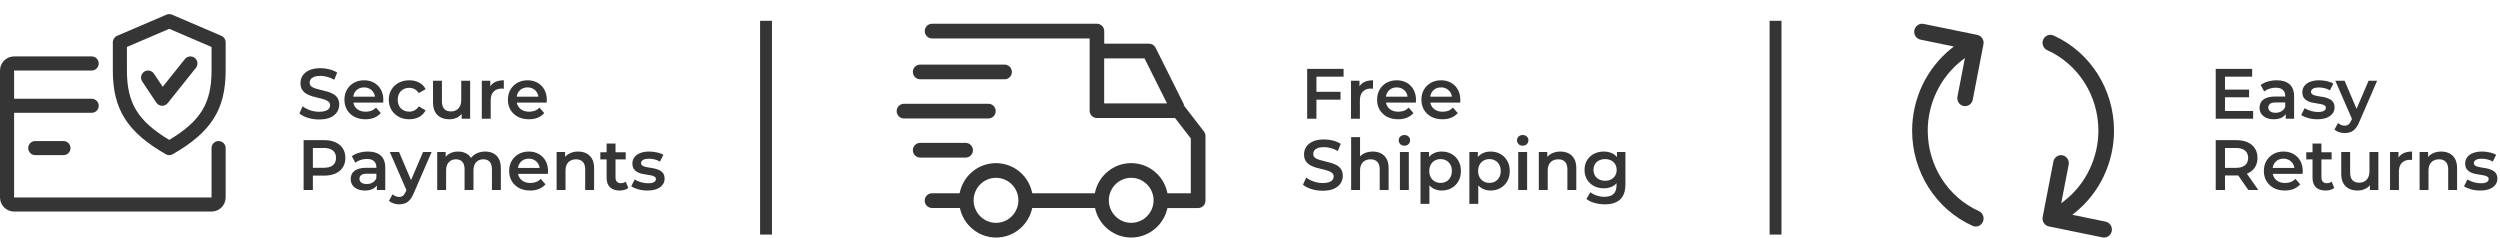
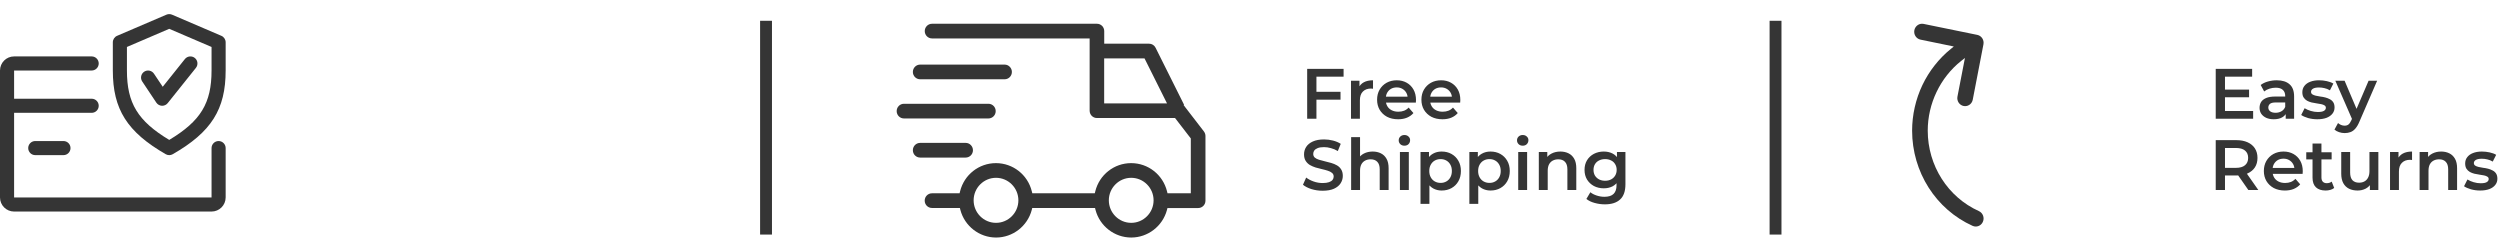
<svg xmlns="http://www.w3.org/2000/svg" fill="none" viewBox="0 0 421 40" height="40" width="421">
  <g clip-path="url(#clip0_189_304)">
    <path fill="#353535" d="M190.496 40C187.687 40 185.209 38.088 184.486 35.356L184.403 35.023H173.83L173.747 35.356C173.025 38.088 170.546 40 167.738 40C164.929 40 162.451 38.088 161.728 35.356L161.646 35.023H156.948C156.266 35.023 155.719 34.473 155.719 33.787C155.719 33.101 156.266 32.551 156.948 32.551H161.594L161.677 32.218C162.369 29.423 164.857 27.47 167.717 27.47C170.577 27.47 173.066 29.423 173.758 32.218L173.84 32.551H184.362L184.445 32.218C185.137 29.423 187.625 27.47 190.485 27.47C193.345 27.47 195.834 29.423 196.526 32.218L196.608 32.551H200.532V23.314L197.878 19.875H184.724C184.042 19.875 183.495 19.325 183.495 18.639V6.473H156.958C156.276 6.473 155.729 5.922 155.729 5.236C155.729 4.551 156.276 4 156.958 4H184.724C185.405 4 185.952 4.551 185.952 5.236V7.356H193.5C193.965 7.356 194.388 7.616 194.595 8.031L199.396 17.642L199.314 17.683L199.634 18.109L202.742 22.14C202.907 22.358 203 22.629 203 22.899V33.797C203 34.483 202.453 35.034 201.771 35.034H196.598L196.515 35.366C195.782 38.088 193.304 40 190.496 40ZM190.496 29.943C188.42 29.943 186.727 31.647 186.727 33.735C186.727 35.823 188.42 37.527 190.496 37.527C192.571 37.527 194.264 35.823 194.264 33.735C194.264 31.647 192.571 29.943 190.496 29.943ZM167.728 29.943C165.652 29.943 163.959 31.647 163.959 33.735C163.959 35.823 165.652 37.527 167.728 37.527C169.803 37.527 171.496 35.823 171.496 33.735C171.496 31.647 169.803 29.943 167.728 29.943ZM185.942 17.413H196.526L192.736 9.829H185.942V17.413Z" />
    <path fill="#353535" d="M154.955 26.535C154.273 26.535 153.726 25.984 153.726 25.299C153.726 24.613 154.273 24.062 154.955 24.062H162.616C162.947 24.062 163.257 24.187 163.484 24.426C163.711 24.654 163.845 24.966 163.845 25.299C163.845 25.984 163.298 26.535 162.616 26.535H154.955Z" />
    <path fill="#353535" d="M152.229 19.948C151.547 19.948 151 19.397 151 18.712C151 18.026 151.547 17.475 152.229 17.475H166.447C167.129 17.475 167.676 18.026 167.676 18.712C167.676 19.397 167.129 19.948 166.447 19.948H152.229Z" />
    <path fill="#353535" d="M154.955 13.351C154.273 13.351 153.726 12.8 153.726 12.114C153.726 11.429 154.273 10.878 154.955 10.878H169.173C169.504 10.878 169.813 11.003 170.04 11.242C170.268 11.47 170.402 11.782 170.402 12.114C170.402 12.8 169.855 13.351 169.173 13.351H154.955Z" />
  </g>
  <g clip-path="url(#clip1_189_304)">
-     <path fill="#353535" d="M354.329 40C354.242 40 354.156 39.989 354.07 39.978L345.012 38.125C344.667 38.058 344.376 37.847 344.181 37.547C343.987 37.248 343.912 36.893 343.987 36.538L345.788 27.216C345.907 26.583 346.446 26.128 347.071 26.128C347.158 26.128 347.244 26.139 347.33 26.15C348.042 26.295 348.506 27.005 348.365 27.737L347.104 34.24L347.751 33.73C351.266 30.945 353.369 26.561 353.369 22C353.369 16.118 349.983 10.803 344.753 8.45C344.095 8.15 343.782 7.351 344.074 6.674C344.278 6.186 344.753 5.864 345.281 5.864C345.465 5.864 345.637 5.898 345.81 5.975C351.999 8.761 356 15.053 356 22C356 24.652 355.396 27.316 354.264 29.691C353.142 32.043 351.503 34.141 349.498 35.75L348.98 36.171L354.587 37.325C355.299 37.47 355.763 38.18 355.623 38.913C355.493 39.545 354.954 40 354.329 40Z" />
    <path fill="#353535" d="M332.719 38.147C332.535 38.147 332.363 38.113 332.19 38.036C326.001 35.25 322 28.958 322 22C322 19.359 322.604 16.695 323.736 14.321C324.858 11.968 326.507 9.871 328.502 8.25L329.02 7.829L323.413 6.674C322.701 6.53 322.237 5.82 322.377 5.088C322.496 4.466 323.046 4 323.661 4C323.747 4 323.833 4.011 323.919 4.022L332.977 5.875C333.689 6.02 334.153 6.73 334.013 7.462L332.212 16.784C332.093 17.417 331.554 17.872 330.929 17.872C330.842 17.872 330.756 17.861 330.67 17.85C329.958 17.705 329.494 16.995 329.635 16.263L330.896 9.76L330.249 10.27C326.734 13.067 324.631 17.45 324.631 22C324.631 27.882 328.017 33.197 333.247 35.55C333.905 35.85 334.218 36.649 333.926 37.325C333.722 37.825 333.247 38.147 332.719 38.147Z" />
  </g>
  <path fill="#353535" d="M221.556 15.464H225.744V16.784H221.556V15.464ZM221.688 20H220.128V11.6H226.26V12.908H221.688V20ZM227.507 20V13.592H228.935V15.356L228.767 14.84C228.959 14.408 229.259 14.08 229.667 13.856C230.083 13.632 230.599 13.52 231.215 13.52V14.948C231.151 14.932 231.091 14.924 231.035 14.924C230.979 14.916 230.923 14.912 230.867 14.912C230.299 14.912 229.847 15.08 229.511 15.416C229.175 15.744 229.007 16.236 229.007 16.892V20H227.507ZM235.441 20.084C234.729 20.084 234.105 19.944 233.569 19.664C233.041 19.376 232.629 18.984 232.333 18.488C232.045 17.992 231.901 17.428 231.901 16.796C231.901 16.156 232.041 15.592 232.321 15.104C232.609 14.608 233.001 14.22 233.497 13.94C234.001 13.66 234.573 13.52 235.213 13.52C235.837 13.52 236.393 13.656 236.881 13.928C237.369 14.2 237.753 14.584 238.033 15.08C238.313 15.576 238.453 16.16 238.453 16.832C238.453 16.896 238.449 16.968 238.441 17.048C238.441 17.128 238.437 17.204 238.429 17.276H233.089V16.28H237.637L237.049 16.592C237.057 16.224 236.981 15.9 236.821 15.62C236.661 15.34 236.441 15.12 236.161 14.96C235.889 14.8 235.573 14.72 235.213 14.72C234.845 14.72 234.521 14.8 234.241 14.96C233.969 15.12 233.753 15.344 233.593 15.632C233.441 15.912 233.365 16.244 233.365 16.628V16.868C233.365 17.252 233.453 17.592 233.629 17.888C233.805 18.184 234.053 18.412 234.373 18.572C234.693 18.732 235.061 18.812 235.477 18.812C235.837 18.812 236.161 18.756 236.449 18.644C236.737 18.532 236.993 18.356 237.217 18.116L238.021 19.04C237.733 19.376 237.369 19.636 236.929 19.82C236.497 19.996 236.001 20.084 235.441 20.084ZM242.906 20.084C242.194 20.084 241.57 19.944 241.034 19.664C240.506 19.376 240.094 18.984 239.798 18.488C239.51 17.992 239.366 17.428 239.366 16.796C239.366 16.156 239.506 15.592 239.786 15.104C240.074 14.608 240.466 14.22 240.962 13.94C241.466 13.66 242.038 13.52 242.678 13.52C243.302 13.52 243.858 13.656 244.346 13.928C244.834 14.2 245.218 14.584 245.498 15.08C245.778 15.576 245.918 16.16 245.918 16.832C245.918 16.896 245.914 16.968 245.906 17.048C245.906 17.128 245.902 17.204 245.894 17.276H240.554V16.28H245.102L244.514 16.592C244.522 16.224 244.446 15.9 244.286 15.62C244.126 15.34 243.906 15.12 243.626 14.96C243.354 14.8 243.038 14.72 242.678 14.72C242.31 14.72 241.986 14.8 241.706 14.96C241.434 15.12 241.218 15.344 241.058 15.632C240.906 15.912 240.83 16.244 240.83 16.628V16.868C240.83 17.252 240.918 17.592 241.094 17.888C241.27 18.184 241.518 18.412 241.838 18.572C242.158 18.732 242.526 18.812 242.942 18.812C243.302 18.812 243.626 18.756 243.914 18.644C244.202 18.532 244.458 18.356 244.682 18.116L245.486 19.04C245.198 19.376 244.834 19.636 244.394 19.82C243.962 19.996 243.466 20.084 242.906 20.084ZM222.732 32.12C222.076 32.12 221.448 32.028 220.848 31.844C220.248 31.652 219.772 31.408 219.42 31.112L219.96 29.9C220.296 30.164 220.712 30.384 221.208 30.56C221.704 30.736 222.212 30.824 222.732 30.824C223.172 30.824 223.528 30.776 223.8 30.68C224.072 30.584 224.272 30.456 224.4 30.296C224.528 30.128 224.592 29.94 224.592 29.732C224.592 29.476 224.5 29.272 224.316 29.12C224.132 28.96 223.892 28.836 223.596 28.748C223.308 28.652 222.984 28.564 222.624 28.484C222.272 28.404 221.916 28.312 221.556 28.208C221.204 28.096 220.88 27.956 220.584 27.788C220.296 27.612 220.06 27.38 219.876 27.092C219.692 26.804 219.6 26.436 219.6 25.988C219.6 25.532 219.72 25.116 219.96 24.74C220.208 24.356 220.58 24.052 221.076 23.828C221.58 23.596 222.216 23.48 222.984 23.48C223.488 23.48 223.988 23.544 224.484 23.672C224.98 23.8 225.412 23.984 225.78 24.224L225.288 25.436C224.912 25.212 224.524 25.048 224.124 24.944C223.724 24.832 223.34 24.776 222.972 24.776C222.54 24.776 222.188 24.828 221.916 24.932C221.652 25.036 221.456 25.172 221.328 25.34C221.208 25.508 221.148 25.7 221.148 25.916C221.148 26.172 221.236 26.38 221.412 26.54C221.596 26.692 221.832 26.812 222.12 26.9C222.416 26.988 222.744 27.076 223.104 27.164C223.464 27.244 223.82 27.336 224.172 27.44C224.532 27.544 224.856 27.68 225.144 27.848C225.44 28.016 225.676 28.244 225.852 28.532C226.036 28.82 226.128 29.184 226.128 29.624C226.128 30.072 226.004 30.488 225.756 30.872C225.516 31.248 225.144 31.552 224.64 31.784C224.136 32.008 223.5 32.12 222.732 32.12ZM231.167 25.52C231.679 25.52 232.135 25.62 232.535 25.82C232.943 26.02 233.263 26.328 233.495 26.744C233.727 27.152 233.843 27.68 233.843 28.328V32H232.343V28.52C232.343 27.952 232.207 27.528 231.935 27.248C231.671 26.968 231.299 26.828 230.819 26.828C230.467 26.828 230.155 26.9 229.883 27.044C229.611 27.188 229.399 27.404 229.247 27.692C229.103 27.972 229.031 28.328 229.031 28.76V32H227.531V23.096H229.031V27.32L228.707 26.792C228.931 26.384 229.255 26.072 229.679 25.856C230.111 25.632 230.607 25.52 231.167 25.52ZM235.746 32V25.592H237.246V32H235.746ZM236.502 24.536C236.222 24.536 235.99 24.448 235.806 24.272C235.63 24.096 235.542 23.884 235.542 23.636C235.542 23.38 235.63 23.168 235.806 23C235.99 22.824 236.222 22.736 236.502 22.736C236.782 22.736 237.01 22.82 237.186 22.988C237.37 23.148 237.462 23.352 237.462 23.6C237.462 23.864 237.374 24.088 237.198 24.272C237.022 24.448 236.79 24.536 236.502 24.536ZM242.766 32.084C242.246 32.084 241.77 31.964 241.338 31.724C240.914 31.484 240.574 31.124 240.318 30.644C240.07 30.156 239.946 29.54 239.946 28.796C239.946 28.044 240.066 27.428 240.306 26.948C240.554 26.468 240.89 26.112 241.314 25.88C241.738 25.64 242.222 25.52 242.766 25.52C243.398 25.52 243.954 25.656 244.434 25.928C244.922 26.2 245.306 26.58 245.586 27.068C245.874 27.556 246.018 28.132 246.018 28.796C246.018 29.46 245.874 30.04 245.586 30.536C245.306 31.024 244.922 31.404 244.434 31.676C243.954 31.948 243.398 32.084 242.766 32.084ZM239.214 34.328V25.592H240.642V27.104L240.594 28.808L240.714 30.512V34.328H239.214ZM242.598 30.8C242.958 30.8 243.278 30.72 243.558 30.56C243.846 30.4 244.074 30.168 244.242 29.864C244.41 29.56 244.494 29.204 244.494 28.796C244.494 28.38 244.41 28.024 244.242 27.728C244.074 27.424 243.846 27.192 243.558 27.032C243.278 26.872 242.958 26.792 242.598 26.792C242.238 26.792 241.914 26.872 241.626 27.032C241.338 27.192 241.11 27.424 240.942 27.728C240.774 28.024 240.69 28.38 240.69 28.796C240.69 29.204 240.774 29.56 240.942 29.864C241.11 30.168 241.338 30.4 241.626 30.56C241.914 30.72 242.238 30.8 242.598 30.8ZM250.993 32.084C250.473 32.084 249.997 31.964 249.565 31.724C249.141 31.484 248.801 31.124 248.545 30.644C248.297 30.156 248.173 29.54 248.173 28.796C248.173 28.044 248.293 27.428 248.533 26.948C248.781 26.468 249.117 26.112 249.541 25.88C249.965 25.64 250.449 25.52 250.993 25.52C251.625 25.52 252.181 25.656 252.661 25.928C253.149 26.2 253.533 26.58 253.813 27.068C254.101 27.556 254.245 28.132 254.245 28.796C254.245 29.46 254.101 30.04 253.813 30.536C253.533 31.024 253.149 31.404 252.661 31.676C252.181 31.948 251.625 32.084 250.993 32.084ZM247.441 34.328V25.592H248.869V27.104L248.821 28.808L248.941 30.512V34.328H247.441ZM250.825 30.8C251.185 30.8 251.505 30.72 251.785 30.56C252.073 30.4 252.301 30.168 252.469 29.864C252.637 29.56 252.721 29.204 252.721 28.796C252.721 28.38 252.637 28.024 252.469 27.728C252.301 27.424 252.073 27.192 251.785 27.032C251.505 26.872 251.185 26.792 250.825 26.792C250.465 26.792 250.141 26.872 249.853 27.032C249.565 27.192 249.337 27.424 249.169 27.728C249.001 28.024 248.917 28.38 248.917 28.796C248.917 29.204 249.001 29.56 249.169 29.864C249.337 30.168 249.565 30.4 249.853 30.56C250.141 30.72 250.465 30.8 250.825 30.8ZM255.668 32V25.592H257.168V32H255.668ZM256.424 24.536C256.144 24.536 255.912 24.448 255.728 24.272C255.552 24.096 255.464 23.884 255.464 23.636C255.464 23.38 255.552 23.168 255.728 23C255.912 22.824 256.144 22.736 256.424 22.736C256.704 22.736 256.932 22.82 257.108 22.988C257.292 23.148 257.384 23.352 257.384 23.6C257.384 23.864 257.296 24.088 257.12 24.272C256.944 24.448 256.712 24.536 256.424 24.536ZM262.772 25.52C263.284 25.52 263.74 25.62 264.14 25.82C264.548 26.02 264.868 26.328 265.1 26.744C265.332 27.152 265.448 27.68 265.448 28.328V32H263.948V28.52C263.948 27.952 263.812 27.528 263.54 27.248C263.276 26.968 262.904 26.828 262.424 26.828C262.072 26.828 261.76 26.9 261.488 27.044C261.216 27.188 261.004 27.404 260.852 27.692C260.708 27.972 260.636 28.328 260.636 28.76V32H259.136V25.592H260.564V27.32L260.312 26.792C260.536 26.384 260.86 26.072 261.284 25.856C261.716 25.632 262.212 25.52 262.772 25.52ZM270.267 34.412C269.675 34.412 269.095 34.332 268.527 34.172C267.967 34.02 267.507 33.796 267.147 33.5L267.819 32.372C268.099 32.604 268.451 32.788 268.875 32.924C269.307 33.068 269.743 33.14 270.183 33.14C270.887 33.14 271.403 32.976 271.731 32.648C272.059 32.328 272.223 31.844 272.223 31.196V30.056L272.343 28.604L272.295 27.152V25.592H273.723V31.028C273.723 32.188 273.427 33.04 272.835 33.584C272.243 34.136 271.387 34.412 270.267 34.412ZM270.075 31.712C269.467 31.712 268.915 31.584 268.419 31.328C267.931 31.064 267.543 30.7 267.255 30.236C266.975 29.772 266.835 29.228 266.835 28.604C266.835 27.988 266.975 27.448 267.255 26.984C267.543 26.52 267.931 26.16 268.419 25.904C268.915 25.648 269.467 25.52 270.075 25.52C270.619 25.52 271.107 25.628 271.539 25.844C271.971 26.06 272.315 26.396 272.571 26.852C272.835 27.308 272.967 27.892 272.967 28.604C272.967 29.316 272.835 29.904 272.571 30.368C272.315 30.824 271.971 31.164 271.539 31.388C271.107 31.604 270.619 31.712 270.075 31.712ZM270.303 30.44C270.679 30.44 271.015 30.364 271.311 30.212C271.607 30.052 271.835 29.836 271.995 29.564C272.163 29.284 272.247 28.964 272.247 28.604C272.247 28.244 272.163 27.928 271.995 27.656C271.835 27.376 271.607 27.164 271.311 27.02C271.015 26.868 270.679 26.792 270.303 26.792C269.927 26.792 269.587 26.868 269.283 27.02C268.987 27.164 268.755 27.376 268.587 27.656C268.427 27.928 268.347 28.244 268.347 28.604C268.347 28.964 268.427 29.284 268.587 29.564C268.755 29.836 268.987 30.052 269.283 30.212C269.587 30.364 269.927 30.44 270.303 30.44Z" />
-   <path fill="#353535" d="M53.732 20.12C53.076 20.12 52.448 20.028 51.848 19.844C51.248 19.652 50.772 19.408 50.42 19.112L50.96 17.9C51.296 18.164 51.712 18.384 52.208 18.56C52.704 18.736 53.212 18.824 53.732 18.824C54.172 18.824 54.528 18.776 54.8 18.68C55.072 18.584 55.272 18.456 55.4 18.296C55.528 18.128 55.592 17.94 55.592 17.732C55.592 17.476 55.5 17.272 55.316 17.12C55.132 16.96 54.892 16.836 54.596 16.748C54.308 16.652 53.984 16.564 53.624 16.484C53.272 16.404 52.916 16.312 52.556 16.208C52.204 16.096 51.88 15.956 51.584 15.788C51.296 15.612 51.06 15.38 50.876 15.092C50.692 14.804 50.6 14.436 50.6 13.988C50.6 13.532 50.72 13.116 50.96 12.74C51.208 12.356 51.58 12.052 52.076 11.828C52.58 11.596 53.216 11.48 53.984 11.48C54.488 11.48 54.988 11.544 55.484 11.672C55.98 11.8 56.412 11.984 56.78 12.224L56.288 13.436C55.912 13.212 55.524 13.048 55.124 12.944C54.724 12.832 54.34 12.776 53.972 12.776C53.54 12.776 53.188 12.828 52.916 12.932C52.652 13.036 52.456 13.172 52.328 13.34C52.208 13.508 52.148 13.7 52.148 13.916C52.148 14.172 52.236 14.38 52.412 14.54C52.596 14.692 52.832 14.812 53.12 14.9C53.416 14.988 53.744 15.076 54.104 15.164C54.464 15.244 54.82 15.336 55.172 15.44C55.532 15.544 55.856 15.68 56.144 15.848C56.44 16.016 56.676 16.244 56.852 16.532C57.036 16.82 57.128 17.184 57.128 17.624C57.128 18.072 57.004 18.488 56.756 18.872C56.516 19.248 56.144 19.552 55.64 19.784C55.136 20.008 54.5 20.12 53.732 20.12ZM61.543 20.084C60.831 20.084 60.207 19.944 59.671 19.664C59.143 19.376 58.731 18.984 58.435 18.488C58.147 17.992 58.003 17.428 58.003 16.796C58.003 16.156 58.143 15.592 58.423 15.104C58.711 14.608 59.103 14.22 59.599 13.94C60.103 13.66 60.675 13.52 61.315 13.52C61.939 13.52 62.495 13.656 62.983 13.928C63.471 14.2 63.855 14.584 64.135 15.08C64.415 15.576 64.555 16.16 64.555 16.832C64.555 16.896 64.551 16.968 64.543 17.048C64.543 17.128 64.539 17.204 64.531 17.276H59.191V16.28H63.739L63.151 16.592C63.159 16.224 63.083 15.9 62.923 15.62C62.763 15.34 62.543 15.12 62.263 14.96C61.991 14.8 61.675 14.72 61.315 14.72C60.947 14.72 60.623 14.8 60.343 14.96C60.071 15.12 59.855 15.344 59.695 15.632C59.543 15.912 59.467 16.244 59.467 16.628V16.868C59.467 17.252 59.555 17.592 59.731 17.888C59.907 18.184 60.155 18.412 60.475 18.572C60.795 18.732 61.163 18.812 61.579 18.812C61.939 18.812 62.263 18.756 62.551 18.644C62.839 18.532 63.095 18.356 63.319 18.116L64.123 19.04C63.835 19.376 63.471 19.636 63.031 19.82C62.599 19.996 62.103 20.084 61.543 20.084ZM68.936 20.084C68.264 20.084 67.664 19.944 67.136 19.664C66.616 19.376 66.208 18.984 65.912 18.488C65.616 17.992 65.468 17.428 65.468 16.796C65.468 16.156 65.616 15.592 65.912 15.104C66.208 14.608 66.616 14.22 67.136 13.94C67.664 13.66 68.264 13.52 68.936 13.52C69.56 13.52 70.108 13.648 70.58 13.904C71.06 14.152 71.424 14.52 71.672 15.008L70.52 15.68C70.328 15.376 70.092 15.152 69.812 15.008C69.54 14.864 69.244 14.792 68.924 14.792C68.556 14.792 68.224 14.872 67.928 15.032C67.632 15.192 67.4 15.424 67.232 15.728C67.064 16.024 66.98 16.38 66.98 16.796C66.98 17.212 67.064 17.572 67.232 17.876C67.4 18.172 67.632 18.4 67.928 18.56C68.224 18.72 68.556 18.8 68.924 18.8C69.244 18.8 69.54 18.728 69.812 18.584C70.092 18.44 70.328 18.216 70.52 17.912L71.672 18.584C71.424 19.064 71.06 19.436 70.58 19.7C70.108 19.956 69.56 20.084 68.936 20.084ZM75.68 20.084C75.136 20.084 74.656 19.984 74.24 19.784C73.824 19.576 73.5 19.264 73.268 18.848C73.036 18.424 72.92 17.892 72.92 17.252V13.592H74.42V17.048C74.42 17.624 74.548 18.056 74.804 18.344C75.068 18.624 75.44 18.764 75.92 18.764C76.272 18.764 76.576 18.692 76.832 18.548C77.096 18.404 77.3 18.188 77.444 17.9C77.596 17.612 77.672 17.256 77.672 16.832V13.592H79.172V20H77.744V18.272L77.996 18.8C77.78 19.216 77.464 19.536 77.048 19.76C76.632 19.976 76.176 20.084 75.68 20.084ZM81.136 20V13.592H82.564V15.356L82.396 14.84C82.588 14.408 82.888 14.08 83.296 13.856C83.712 13.632 84.228 13.52 84.844 13.52V14.948C84.78 14.932 84.72 14.924 84.664 14.924C84.608 14.916 84.552 14.912 84.496 14.912C83.928 14.912 83.476 15.08 83.14 15.416C82.804 15.744 82.636 16.236 82.636 16.892V20H81.136ZM89.07 20.084C88.358 20.084 87.734 19.944 87.198 19.664C86.67 19.376 86.258 18.984 85.962 18.488C85.674 17.992 85.53 17.428 85.53 16.796C85.53 16.156 85.67 15.592 85.95 15.104C86.238 14.608 86.63 14.22 87.126 13.94C87.63 13.66 88.202 13.52 88.842 13.52C89.466 13.52 90.022 13.656 90.51 13.928C90.998 14.2 91.382 14.584 91.662 15.08C91.942 15.576 92.082 16.16 92.082 16.832C92.082 16.896 92.078 16.968 92.07 17.048C92.07 17.128 92.066 17.204 92.058 17.276H86.718V16.28H91.266L90.678 16.592C90.686 16.224 90.61 15.9 90.45 15.62C90.29 15.34 90.07 15.12 89.79 14.96C89.518 14.8 89.202 14.72 88.842 14.72C88.474 14.72 88.15 14.8 87.87 14.96C87.598 15.12 87.382 15.344 87.222 15.632C87.07 15.912 86.994 16.244 86.994 16.628V16.868C86.994 17.252 87.082 17.592 87.258 17.888C87.434 18.184 87.682 18.412 88.002 18.572C88.322 18.732 88.69 18.812 89.106 18.812C89.466 18.812 89.79 18.756 90.078 18.644C90.366 18.532 90.622 18.356 90.846 18.116L91.65 19.04C91.362 19.376 90.998 19.636 90.558 19.82C90.126 19.996 89.63 20.084 89.07 20.084ZM51.128 32V23.6H54.584C55.328 23.6 55.964 23.72 56.492 23.96C57.028 24.2 57.44 24.544 57.728 24.992C58.016 25.44 58.16 25.972 58.16 26.588C58.16 27.204 58.016 27.736 57.728 28.184C57.44 28.632 57.028 28.976 56.492 29.216C55.964 29.456 55.328 29.576 54.584 29.576H51.992L52.688 28.844V32H51.128ZM52.688 29.012L51.992 28.256H54.512C55.2 28.256 55.716 28.112 56.06 27.824C56.412 27.528 56.588 27.116 56.588 26.588C56.588 26.052 56.412 25.64 56.06 25.352C55.716 25.064 55.2 24.92 54.512 24.92H51.992L52.688 24.152V29.012ZM63.463 32V30.704L63.379 30.428V28.16C63.379 27.72 63.247 27.38 62.983 27.14C62.719 26.892 62.319 26.768 61.783 26.768C61.423 26.768 61.067 26.824 60.715 26.936C60.371 27.048 60.079 27.204 59.839 27.404L59.251 26.312C59.595 26.048 60.003 25.852 60.475 25.724C60.955 25.588 61.451 25.52 61.963 25.52C62.891 25.52 63.607 25.744 64.111 26.192C64.623 26.632 64.879 27.316 64.879 28.244V32H63.463ZM61.447 32.084C60.967 32.084 60.547 32.004 60.187 31.844C59.827 31.676 59.547 31.448 59.347 31.16C59.155 30.864 59.059 30.532 59.059 30.164C59.059 29.804 59.143 29.48 59.311 29.192C59.487 28.904 59.771 28.676 60.163 28.508C60.555 28.34 61.075 28.256 61.723 28.256H63.583V29.252H61.831C61.319 29.252 60.975 29.336 60.799 29.504C60.623 29.664 60.535 29.864 60.535 30.104C60.535 30.376 60.643 30.592 60.859 30.752C61.075 30.912 61.375 30.992 61.759 30.992C62.127 30.992 62.455 30.908 62.743 30.74C63.039 30.572 63.251 30.324 63.379 29.996L63.631 30.896C63.487 31.272 63.227 31.564 62.851 31.772C62.483 31.98 62.015 32.084 61.447 32.084ZM67.215 34.412C66.903 34.412 66.591 34.36 66.279 34.256C65.967 34.152 65.707 34.008 65.499 33.824L66.099 32.72C66.251 32.856 66.423 32.964 66.615 33.044C66.807 33.124 67.003 33.164 67.203 33.164C67.475 33.164 67.695 33.096 67.863 32.96C68.031 32.824 68.187 32.596 68.331 32.276L68.703 31.436L68.823 31.256L71.247 25.592H72.687L69.687 32.516C69.487 32.996 69.263 33.376 69.015 33.656C68.775 33.936 68.503 34.132 68.199 34.244C67.903 34.356 67.575 34.412 67.215 34.412ZM68.535 32.228L65.643 25.592H67.203L69.555 31.124L68.535 32.228ZM81.713 25.52C82.225 25.52 82.677 25.62 83.069 25.82C83.469 26.02 83.781 26.328 84.005 26.744C84.229 27.152 84.341 27.68 84.341 28.328V32H82.841V28.52C82.841 27.952 82.717 27.528 82.469 27.248C82.221 26.968 81.865 26.828 81.401 26.828C81.073 26.828 80.781 26.9 80.525 27.044C80.277 27.188 80.081 27.4 79.937 27.68C79.801 27.96 79.733 28.316 79.733 28.748V32H78.233V28.52C78.233 27.952 78.109 27.528 77.861 27.248C77.613 26.968 77.257 26.828 76.793 26.828C76.465 26.828 76.173 26.9 75.917 27.044C75.669 27.188 75.473 27.4 75.329 27.68C75.193 27.96 75.125 28.316 75.125 28.748V32H73.625V25.592H75.053V27.296L74.801 26.792C75.017 26.376 75.329 26.06 75.737 25.844C76.153 25.628 76.625 25.52 77.153 25.52C77.753 25.52 78.273 25.668 78.713 25.964C79.161 26.26 79.457 26.708 79.601 27.308L79.013 27.104C79.221 26.624 79.565 26.24 80.045 25.952C80.525 25.664 81.081 25.52 81.713 25.52ZM89.281 32.084C88.569 32.084 87.945 31.944 87.409 31.664C86.881 31.376 86.469 30.984 86.173 30.488C85.885 29.992 85.741 29.428 85.741 28.796C85.741 28.156 85.881 27.592 86.161 27.104C86.449 26.608 86.841 26.22 87.337 25.94C87.841 25.66 88.413 25.52 89.053 25.52C89.677 25.52 90.233 25.656 90.721 25.928C91.209 26.2 91.593 26.584 91.873 27.08C92.153 27.576 92.293 28.16 92.293 28.832C92.293 28.896 92.289 28.968 92.281 29.048C92.281 29.128 92.277 29.204 92.269 29.276H86.929V28.28H91.477L90.889 28.592C90.897 28.224 90.821 27.9 90.661 27.62C90.501 27.34 90.281 27.12 90.001 26.96C89.729 26.8 89.413 26.72 89.053 26.72C88.685 26.72 88.361 26.8 88.081 26.96C87.809 27.12 87.593 27.344 87.433 27.632C87.281 27.912 87.205 28.244 87.205 28.628V28.868C87.205 29.252 87.293 29.592 87.469 29.888C87.645 30.184 87.893 30.412 88.213 30.572C88.533 30.732 88.901 30.812 89.317 30.812C89.677 30.812 90.001 30.756 90.289 30.644C90.577 30.532 90.833 30.356 91.057 30.116L91.861 31.04C91.573 31.376 91.209 31.636 90.769 31.82C90.337 31.996 89.841 32.084 89.281 32.084ZM97.37 25.52C97.882 25.52 98.338 25.62 98.738 25.82C99.146 26.02 99.466 26.328 99.698 26.744C99.93 27.152 100.046 27.68 100.046 28.328V32H98.546V28.52C98.546 27.952 98.41 27.528 98.138 27.248C97.874 26.968 97.502 26.828 97.022 26.828C96.67 26.828 96.358 26.9 96.086 27.044C95.814 27.188 95.602 27.404 95.45 27.692C95.306 27.972 95.234 28.328 95.234 28.76V32H93.734V25.592H95.162V27.32L94.91 26.792C95.134 26.384 95.458 26.072 95.882 25.856C96.314 25.632 96.81 25.52 97.37 25.52ZM104.361 32.084C103.657 32.084 103.113 31.904 102.729 31.544C102.345 31.176 102.153 30.636 102.153 29.924V24.176H103.653V29.888C103.653 30.192 103.729 30.428 103.881 30.596C104.041 30.764 104.261 30.848 104.541 30.848C104.877 30.848 105.157 30.76 105.381 30.584L105.801 31.652C105.625 31.796 105.409 31.904 105.153 31.976C104.897 32.048 104.633 32.084 104.361 32.084ZM101.097 26.84V25.64H105.369V26.84H101.097ZM109.015 32.084C108.479 32.084 107.963 32.016 107.467 31.88C106.979 31.736 106.591 31.564 106.303 31.364L106.879 30.224C107.167 30.408 107.511 30.56 107.911 30.68C108.311 30.8 108.711 30.86 109.111 30.86C109.583 30.86 109.923 30.796 110.131 30.668C110.347 30.54 110.455 30.368 110.455 30.152C110.455 29.976 110.383 29.844 110.239 29.756C110.095 29.66 109.907 29.588 109.675 29.54C109.443 29.492 109.183 29.448 108.895 29.408C108.615 29.368 108.331 29.316 108.043 29.252C107.763 29.18 107.507 29.08 107.275 28.952C107.043 28.816 106.855 28.636 106.711 28.412C106.567 28.188 106.495 27.892 106.495 27.524C106.495 27.116 106.611 26.764 106.843 26.468C107.075 26.164 107.399 25.932 107.815 25.772C108.239 25.604 108.739 25.52 109.315 25.52C109.747 25.52 110.183 25.568 110.623 25.664C111.063 25.76 111.427 25.896 111.715 26.072L111.139 27.212C110.835 27.028 110.527 26.904 110.215 26.84C109.911 26.768 109.607 26.732 109.303 26.732C108.847 26.732 108.507 26.8 108.283 26.936C108.067 27.072 107.959 27.244 107.959 27.452C107.959 27.644 108.031 27.788 108.175 27.884C108.319 27.98 108.507 28.056 108.739 28.112C108.971 28.168 109.227 28.216 109.507 28.256C109.795 28.288 110.079 28.34 110.359 28.412C110.639 28.484 110.895 28.584 111.127 28.712C111.367 28.832 111.559 29.004 111.703 29.228C111.847 29.452 111.919 29.744 111.919 30.104C111.919 30.504 111.799 30.852 111.559 31.148C111.327 31.444 110.995 31.676 110.563 31.844C110.131 32.004 109.615 32.084 109.015 32.084Z" />
  <path stroke-width="2" stroke="#353535" d="M129 3.5V39.5" />
  <path stroke-width="2" stroke="#353535" d="M299 3.5V39.5" />
  <path fill="#353535" d="M36.812 23.75C36.157 23.75 35.625 24.282 35.625 24.937V33.25H2.375V19H15.438C16.093 19 16.625 18.468 16.625 17.812C16.625 17.157 16.093 16.625 15.438 16.625H2.375V11.875H15.438C16.093 11.875 16.625 11.343 16.625 10.687C16.625 10.032 16.093 9.5 15.438 9.5H2.375C1.064 9.5 0 10.564 0 11.875V33.25C0 34.561 1.064 35.625 2.375 35.625H35.625C36.936 35.625 38 34.561 38 33.25V24.937C38 24.282 37.468 23.75 36.812 23.75Z" />
  <path fill="#353535" d="M10.688 23.75H5.938C5.282 23.75 4.75 24.282 4.75 24.937C4.75 25.593 5.282 26.125 5.938 26.125H10.688C11.343 26.125 11.875 25.593 11.875 24.937C11.875 24.282 11.343 23.75 10.688 23.75Z" />
  <path fill="#353535" d="M37.28 6.032L28.968 2.47C28.666 2.344 28.331 2.344 28.03 2.47L19.717 6.032C19.283 6.22 19 6.65 19 7.125V11.875C19 18.408 21.415 22.227 27.909 25.968C28.091 26.073 28.296 26.125 28.5 26.125C28.704 26.125 28.909 26.073 29.091 25.968C35.585 22.237 38 18.418 38 11.875V7.125C38 6.65 37.717 6.22 37.28 6.032ZM35.625 11.875C35.625 17.359 33.81 20.377 28.5 23.56C23.189 20.37 21.375 17.352 21.375 11.875V7.908L28.5 4.854L35.625 7.908V11.875Z" />
  <path fill="#353535" d="M32.806 9.759C32.295 9.355 31.549 9.433 31.136 9.944L27.403 14.613L25.925 12.404C25.557 11.858 24.819 11.713 24.28 12.074C23.736 12.438 23.586 13.176 23.95 13.72L26.325 17.283C26.536 17.599 26.883 17.793 27.263 17.812C27.279 17.812 27.298 17.812 27.312 17.812C27.671 17.812 28.013 17.651 28.241 17.366L32.991 11.428C33.4 10.915 33.319 10.169 32.806 9.759Z" />
  <path fill="#353535" d="M374.568 15.092H378.744V16.376H374.568V15.092ZM374.688 18.692H379.428V20H373.128V11.6H379.26V12.908H374.688V18.692ZM384.912 20V18.704L384.828 18.428V16.16C384.828 15.72 384.696 15.38 384.432 15.14C384.168 14.892 383.768 14.768 383.232 14.768C382.872 14.768 382.516 14.824 382.164 14.936C381.82 15.048 381.528 15.204 381.288 15.404L380.7 14.312C381.044 14.048 381.452 13.852 381.924 13.724C382.404 13.588 382.9 13.52 383.412 13.52C384.34 13.52 385.056 13.744 385.56 14.192C386.072 14.632 386.328 15.316 386.328 16.244V20H384.912ZM382.896 20.084C382.416 20.084 381.996 20.004 381.636 19.844C381.276 19.676 380.996 19.448 380.796 19.16C380.604 18.864 380.508 18.532 380.508 18.164C380.508 17.804 380.592 17.48 380.76 17.192C380.936 16.904 381.22 16.676 381.612 16.508C382.004 16.34 382.524 16.256 383.172 16.256H385.032V17.252H383.28C382.768 17.252 382.424 17.336 382.248 17.504C382.072 17.664 381.984 17.864 381.984 18.104C381.984 18.376 382.092 18.592 382.308 18.752C382.524 18.912 382.824 18.992 383.208 18.992C383.576 18.992 383.904 18.908 384.192 18.74C384.488 18.572 384.7 18.324 384.828 17.996L385.08 18.896C384.936 19.272 384.676 19.564 384.3 19.772C383.932 19.98 383.464 20.084 382.896 20.084ZM390.234 20.084C389.698 20.084 389.182 20.016 388.686 19.88C388.198 19.736 387.81 19.564 387.522 19.364L388.098 18.224C388.386 18.408 388.73 18.56 389.13 18.68C389.53 18.8 389.93 18.86 390.33 18.86C390.802 18.86 391.142 18.796 391.35 18.668C391.566 18.54 391.674 18.368 391.674 18.152C391.674 17.976 391.602 17.844 391.458 17.756C391.314 17.66 391.126 17.588 390.894 17.54C390.662 17.492 390.402 17.448 390.114 17.408C389.834 17.368 389.55 17.316 389.262 17.252C388.982 17.18 388.726 17.08 388.494 16.952C388.262 16.816 388.074 16.636 387.93 16.412C387.786 16.188 387.714 15.892 387.714 15.524C387.714 15.116 387.83 14.764 388.062 14.468C388.294 14.164 388.618 13.932 389.034 13.772C389.458 13.604 389.958 13.52 390.534 13.52C390.966 13.52 391.402 13.568 391.842 13.664C392.282 13.76 392.646 13.896 392.934 14.072L392.358 15.212C392.054 15.028 391.746 14.904 391.434 14.84C391.13 14.768 390.826 14.732 390.522 14.732C390.066 14.732 389.726 14.8 389.502 14.936C389.286 15.072 389.178 15.244 389.178 15.452C389.178 15.644 389.25 15.788 389.394 15.884C389.538 15.98 389.726 16.056 389.958 16.112C390.19 16.168 390.446 16.216 390.726 16.256C391.014 16.288 391.298 16.34 391.578 16.412C391.858 16.484 392.114 16.584 392.346 16.712C392.586 16.832 392.778 17.004 392.922 17.228C393.066 17.452 393.138 17.744 393.138 18.104C393.138 18.504 393.018 18.852 392.778 19.148C392.546 19.444 392.214 19.676 391.782 19.844C391.35 20.004 390.834 20.084 390.234 20.084ZM394.84 22.412C394.528 22.412 394.216 22.36 393.904 22.256C393.592 22.152 393.332 22.008 393.124 21.824L393.724 20.72C393.876 20.856 394.048 20.964 394.24 21.044C394.432 21.124 394.628 21.164 394.828 21.164C395.1 21.164 395.32 21.096 395.488 20.96C395.656 20.824 395.812 20.596 395.956 20.276L396.328 19.436L396.448 19.256L398.872 13.592H400.312L397.312 20.516C397.112 20.996 396.888 21.376 396.64 21.656C396.4 21.936 396.128 22.132 395.824 22.244C395.528 22.356 395.2 22.412 394.84 22.412ZM396.16 20.228L393.268 13.592H394.828L397.18 19.124L396.16 20.228ZM373.128 32V23.6H376.584C377.328 23.6 377.964 23.72 378.492 23.96C379.028 24.2 379.44 24.544 379.728 24.992C380.016 25.44 380.16 25.972 380.16 26.588C380.16 27.204 380.016 27.736 379.728 28.184C379.44 28.624 379.028 28.964 378.492 29.204C377.964 29.436 377.328 29.552 376.584 29.552H373.992L374.688 28.844V32H373.128ZM378.624 32L376.5 28.952H378.168L380.304 32H378.624ZM374.688 29.012L373.992 28.268H376.512C377.2 28.268 377.716 28.12 378.06 27.824C378.412 27.528 378.588 27.116 378.588 26.588C378.588 26.052 378.412 25.64 378.06 25.352C377.716 25.064 377.2 24.92 376.512 24.92H373.992L374.688 24.152V29.012ZM384.773 32.084C384.061 32.084 383.437 31.944 382.901 31.664C382.373 31.376 381.961 30.984 381.665 30.488C381.377 29.992 381.233 29.428 381.233 28.796C381.233 28.156 381.373 27.592 381.653 27.104C381.941 26.608 382.333 26.22 382.829 25.94C383.333 25.66 383.905 25.52 384.545 25.52C385.169 25.52 385.725 25.656 386.213 25.928C386.701 26.2 387.085 26.584 387.365 27.08C387.645 27.576 387.785 28.16 387.785 28.832C387.785 28.896 387.781 28.968 387.773 29.048C387.773 29.128 387.769 29.204 387.761 29.276H382.421V28.28H386.969L386.381 28.592C386.389 28.224 386.313 27.9 386.153 27.62C385.993 27.34 385.773 27.12 385.493 26.96C385.221 26.8 384.905 26.72 384.545 26.72C384.177 26.72 383.853 26.8 383.573 26.96C383.301 27.12 383.085 27.344 382.925 27.632C382.773 27.912 382.697 28.244 382.697 28.628V28.868C382.697 29.252 382.785 29.592 382.961 29.888C383.137 30.184 383.385 30.412 383.705 30.572C384.025 30.732 384.393 30.812 384.809 30.812C385.169 30.812 385.493 30.756 385.781 30.644C386.069 30.532 386.325 30.356 386.549 30.116L387.353 31.04C387.065 31.376 386.701 31.636 386.261 31.82C385.829 31.996 385.333 32.084 384.773 32.084ZM391.638 32.084C390.934 32.084 390.39 31.904 390.006 31.544C389.622 31.176 389.43 30.636 389.43 29.924V24.176H390.93V29.888C390.93 30.192 391.006 30.428 391.158 30.596C391.318 30.764 391.538 30.848 391.818 30.848C392.154 30.848 392.434 30.76 392.658 30.584L393.078 31.652C392.902 31.796 392.686 31.904 392.43 31.976C392.174 32.048 391.91 32.084 391.638 32.084ZM388.374 26.84V25.64H392.646V26.84H388.374ZM397.024 32.084C396.48 32.084 396 31.984 395.584 31.784C395.168 31.576 394.844 31.264 394.612 30.848C394.38 30.424 394.264 29.892 394.264 29.252V25.592H395.764V29.048C395.764 29.624 395.892 30.056 396.148 30.344C396.412 30.624 396.784 30.764 397.264 30.764C397.616 30.764 397.92 30.692 398.176 30.548C398.44 30.404 398.644 30.188 398.788 29.9C398.94 29.612 399.016 29.256 399.016 28.832V25.592H400.516V32H399.088V30.272L399.34 30.8C399.124 31.216 398.808 31.536 398.392 31.76C397.976 31.976 397.52 32.084 397.024 32.084ZM402.48 32V25.592H403.908V27.356L403.74 26.84C403.932 26.408 404.232 26.08 404.64 25.856C405.056 25.632 405.572 25.52 406.188 25.52V26.948C406.124 26.932 406.064 26.924 406.008 26.924C405.952 26.916 405.896 26.912 405.84 26.912C405.272 26.912 404.82 27.08 404.484 27.416C404.148 27.744 403.98 28.236 403.98 28.892V32H402.48ZM411.097 25.52C411.609 25.52 412.065 25.62 412.465 25.82C412.873 26.02 413.193 26.328 413.425 26.744C413.657 27.152 413.773 27.68 413.773 28.328V32H412.273V28.52C412.273 27.952 412.137 27.528 411.865 27.248C411.601 26.968 411.229 26.828 410.749 26.828C410.397 26.828 410.085 26.9 409.813 27.044C409.541 27.188 409.329 27.404 409.177 27.692C409.033 27.972 408.961 28.328 408.961 28.76V32H407.461V25.592H408.889V27.32L408.637 26.792C408.861 26.384 409.185 26.072 409.609 25.856C410.041 25.632 410.537 25.52 411.097 25.52ZM417.655 32.084C417.119 32.084 416.603 32.016 416.107 31.88C415.619 31.736 415.231 31.564 414.943 31.364L415.519 30.224C415.807 30.408 416.151 30.56 416.551 30.68C416.951 30.8 417.351 30.86 417.751 30.86C418.223 30.86 418.563 30.796 418.771 30.668C418.987 30.54 419.095 30.368 419.095 30.152C419.095 29.976 419.023 29.844 418.879 29.756C418.735 29.66 418.547 29.588 418.315 29.54C418.083 29.492 417.823 29.448 417.535 29.408C417.255 29.368 416.971 29.316 416.683 29.252C416.403 29.18 416.147 29.08 415.915 28.952C415.683 28.816 415.495 28.636 415.351 28.412C415.207 28.188 415.135 27.892 415.135 27.524C415.135 27.116 415.251 26.764 415.483 26.468C415.715 26.164 416.039 25.932 416.455 25.772C416.879 25.604 417.379 25.52 417.955 25.52C418.387 25.52 418.823 25.568 419.263 25.664C419.703 25.76 420.067 25.896 420.355 26.072L419.779 27.212C419.475 27.028 419.167 26.904 418.855 26.84C418.551 26.768 418.247 26.732 417.943 26.732C417.487 26.732 417.147 26.8 416.923 26.936C416.707 27.072 416.599 27.244 416.599 27.452C416.599 27.644 416.671 27.788 416.815 27.884C416.959 27.98 417.147 28.056 417.379 28.112C417.611 28.168 417.867 28.216 418.147 28.256C418.435 28.288 418.719 28.34 418.999 28.412C419.279 28.484 419.535 28.584 419.767 28.712C420.007 28.832 420.199 29.004 420.343 29.228C420.487 29.452 420.559 29.744 420.559 30.104C420.559 30.504 420.439 30.852 420.199 31.148C419.967 31.444 419.635 31.676 419.203 31.844C418.771 32.004 418.255 32.084 417.655 32.084Z" />
  <defs>
    <clipPath id="clip0_189_304">
      <rect transform="translate(151 4)" fill="white" height="36" width="52" />
    </clipPath>
    <clipPath id="clip1_189_304">
      <rect transform="translate(322 4)" fill="white" height="36" width="34" />
    </clipPath>
  </defs>
</svg>